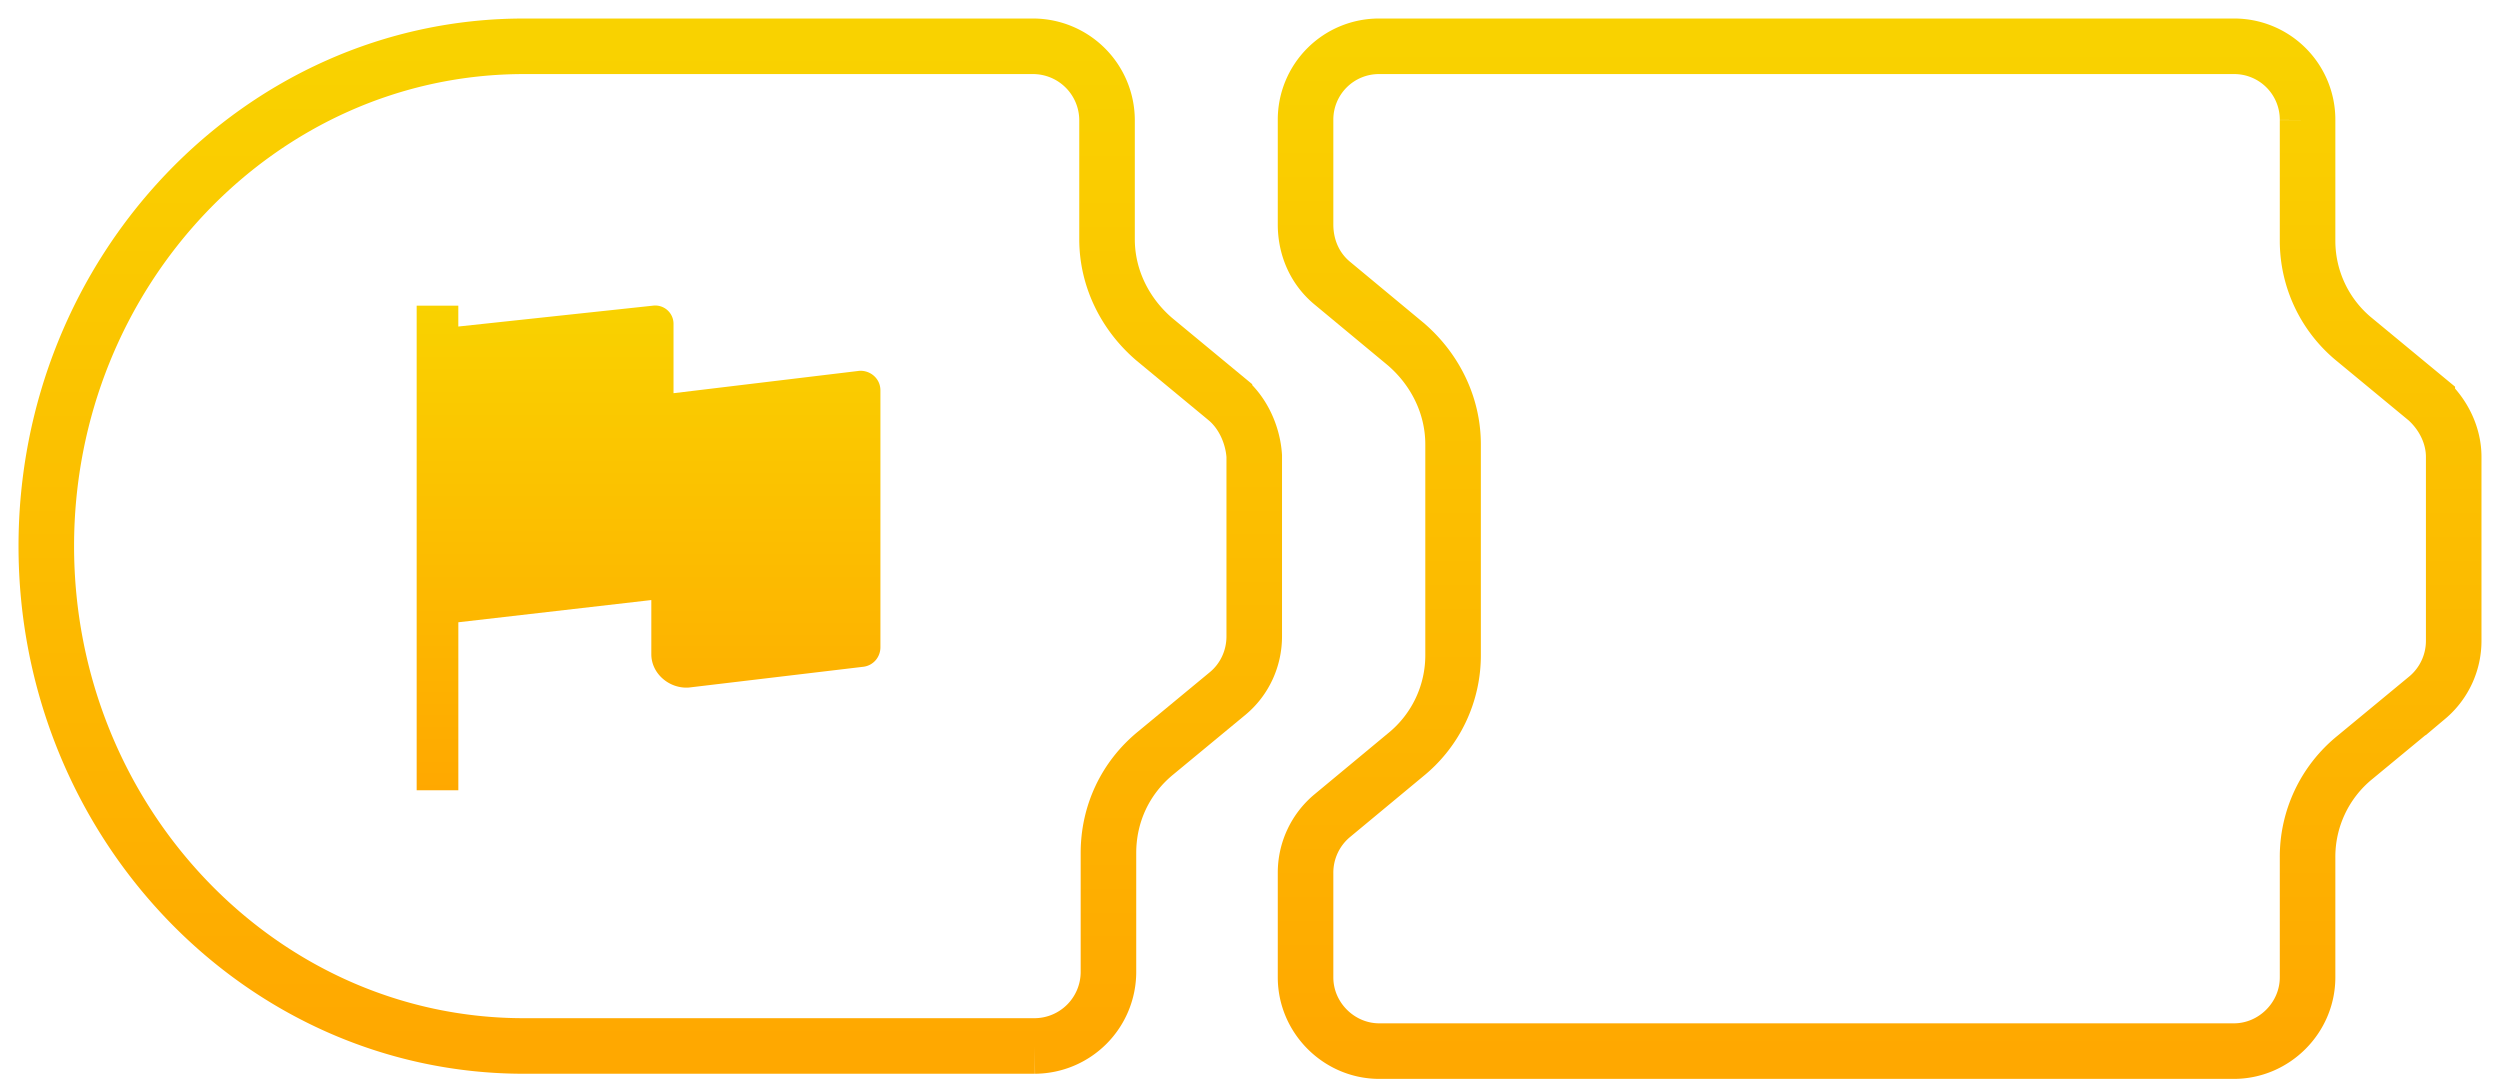
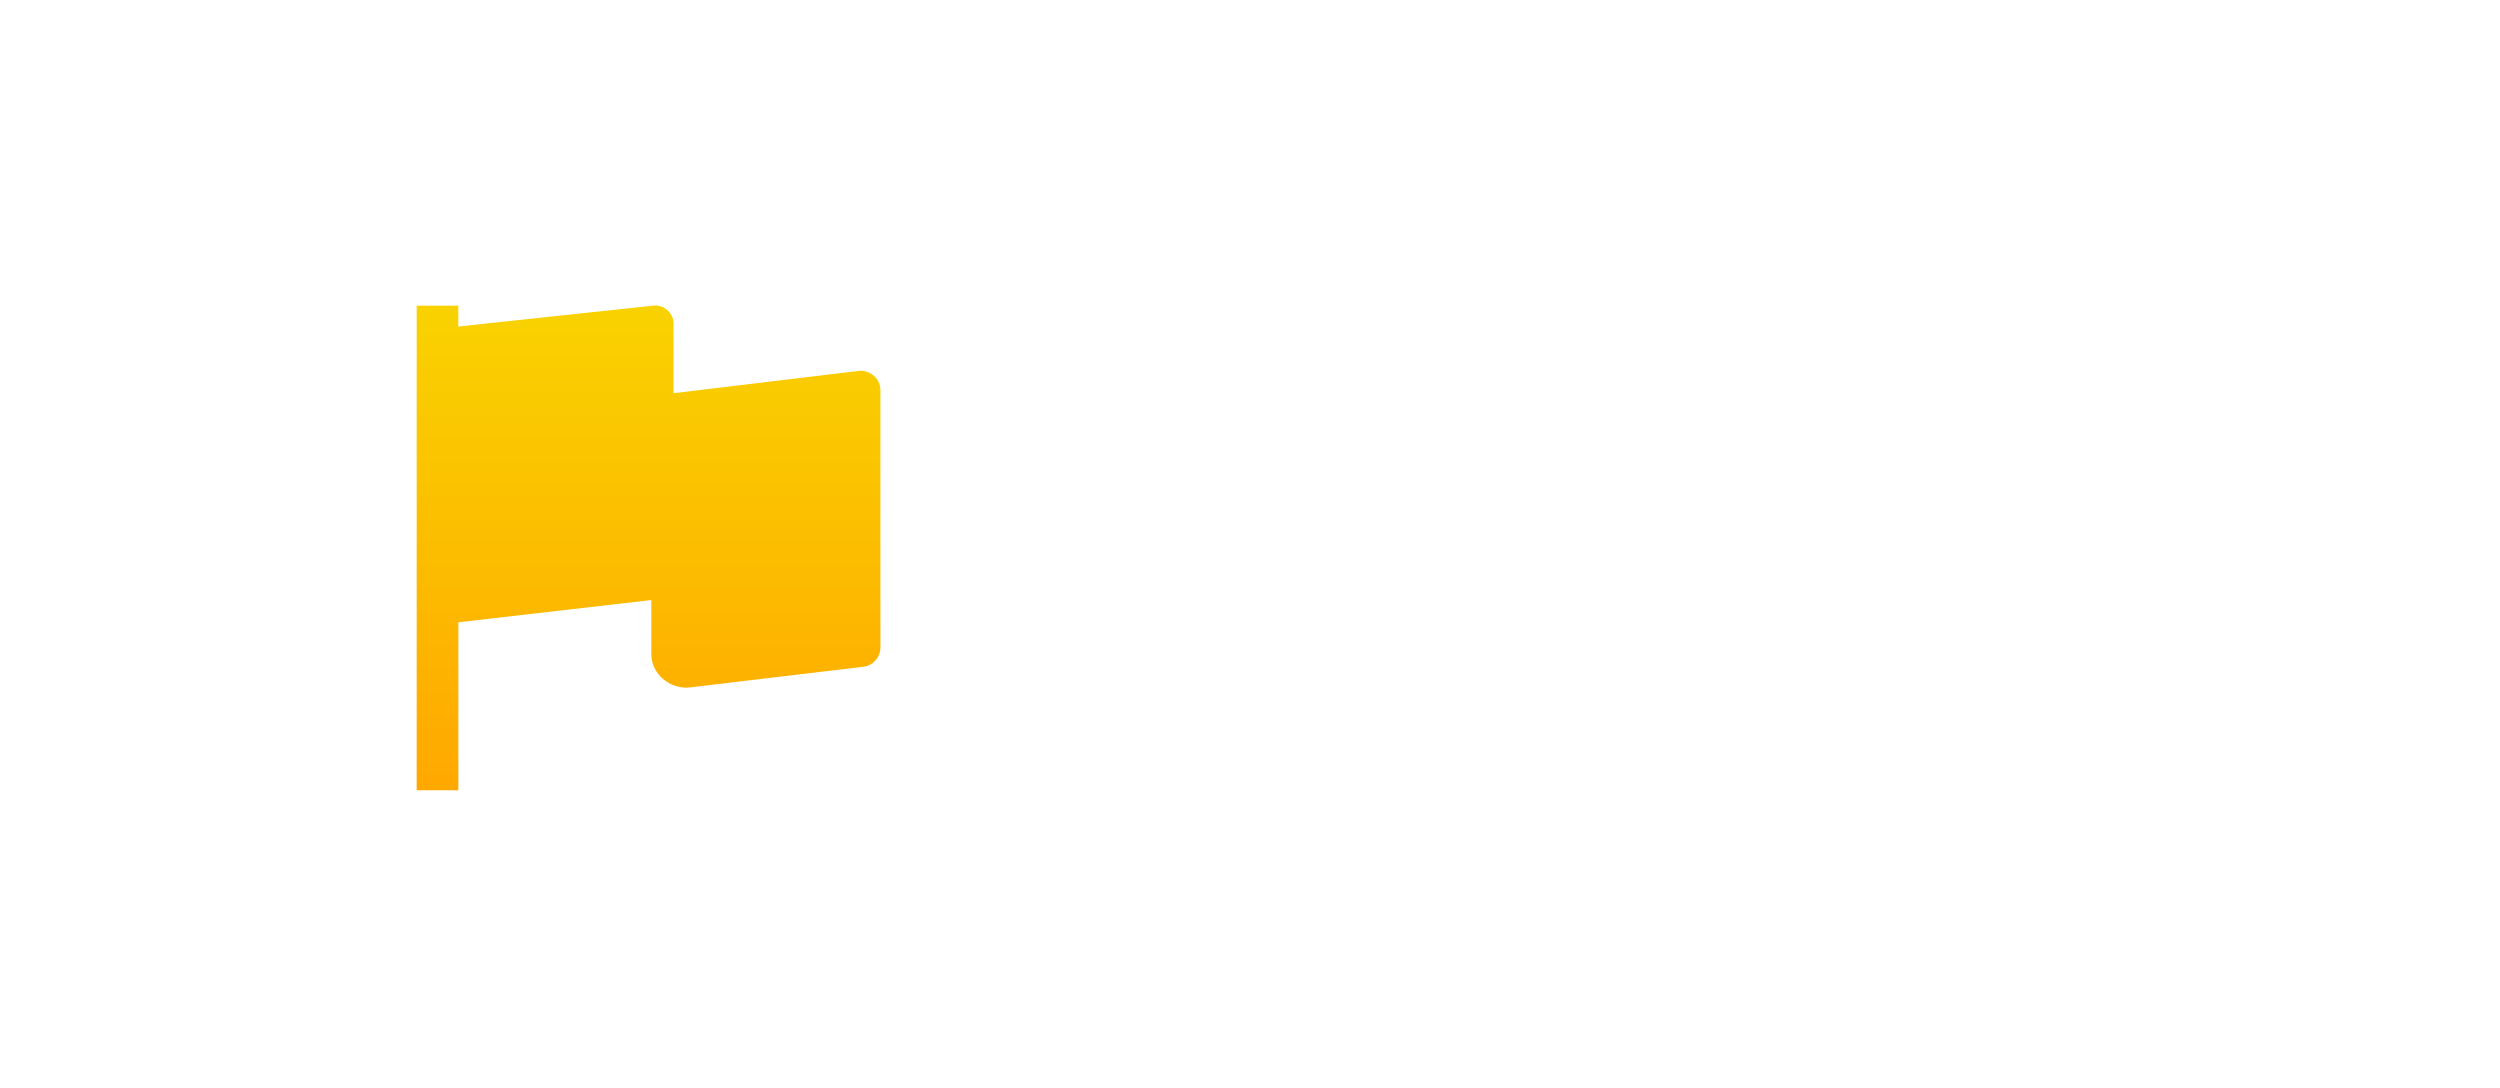
<svg xmlns="http://www.w3.org/2000/svg" width="108" height="47" viewBox="0 0 108 47">
  <defs>
    <linearGradient id="a" x1="50%" x2="50%" y1="0%" y2="100%">
      <stop offset="0%" stop-color="#F9D200" />
      <stop offset="100%" stop-color="#FFA800" />
    </linearGradient>
  </defs>
  <g fill="none" fill-rule="evenodd">
-     <path stroke="url(#a)" stroke-width="2.4" d="M50.983 15.235l-3.119-2.58c-1.26-1.079-2.04-2.638-2.04-4.318V3.18A3.2 3.2 0 0 0 42.647 0H20.633C9.237 0 0 9.717 0 21.593s9.237 21.593 20.633 21.593h22.073a3.2 3.2 0 0 0 3.179-3.18V34.85c0-1.68.72-3.24 2.04-4.32l3.118-2.578c.72-.6 1.14-1.5 1.14-2.46v-7.797c-.06-.9-.48-1.86-1.2-2.459z" transform="translate(2 2)" />
    <path fill="url(#a)" fill-rule="nonzero" d="M35.074 14.026l-7.978.96v-3a.79.79 0 0 0-.9-.78l-8.397.9v-.9H16V32.14h1.8v-7.258l8.337-.96v2.34c0 .84.78 1.5 1.62 1.44l7.557-.9c.42-.06.72-.42.72-.84V14.865c0-.54-.48-.9-.96-.84z" transform="translate(2 2)" />
-     <path stroke="url(#a)" stroke-width="2.4" d="M102.858 15.27l-3.127-2.584a5.509 5.509 0 0 1-2.044-4.269v-5.23A3.169 3.169 0 0 0 94.501 0H57.586A3.169 3.169 0 0 0 54.4 3.186v4.51c0 1.022.42 1.923 1.142 2.525l3.187 2.645c1.262 1.082 2.044 2.645 2.044 4.329v9.078a5.53 5.53 0 0 1-2.044 4.329l-3.187 2.645a3.203 3.203 0 0 0-1.142 2.465v4.51c0 1.743 1.443 3.186 3.186 3.186h36.915c1.743 0 3.186-1.443 3.186-3.187v-5.17a5.53 5.53 0 0 1 2.044-4.33l3.127-2.584A3.203 3.203 0 0 0 104 25.672v-7.936c0-.902-.42-1.804-1.142-2.465z" transform="translate(2 2)" />
  </g>
</svg>